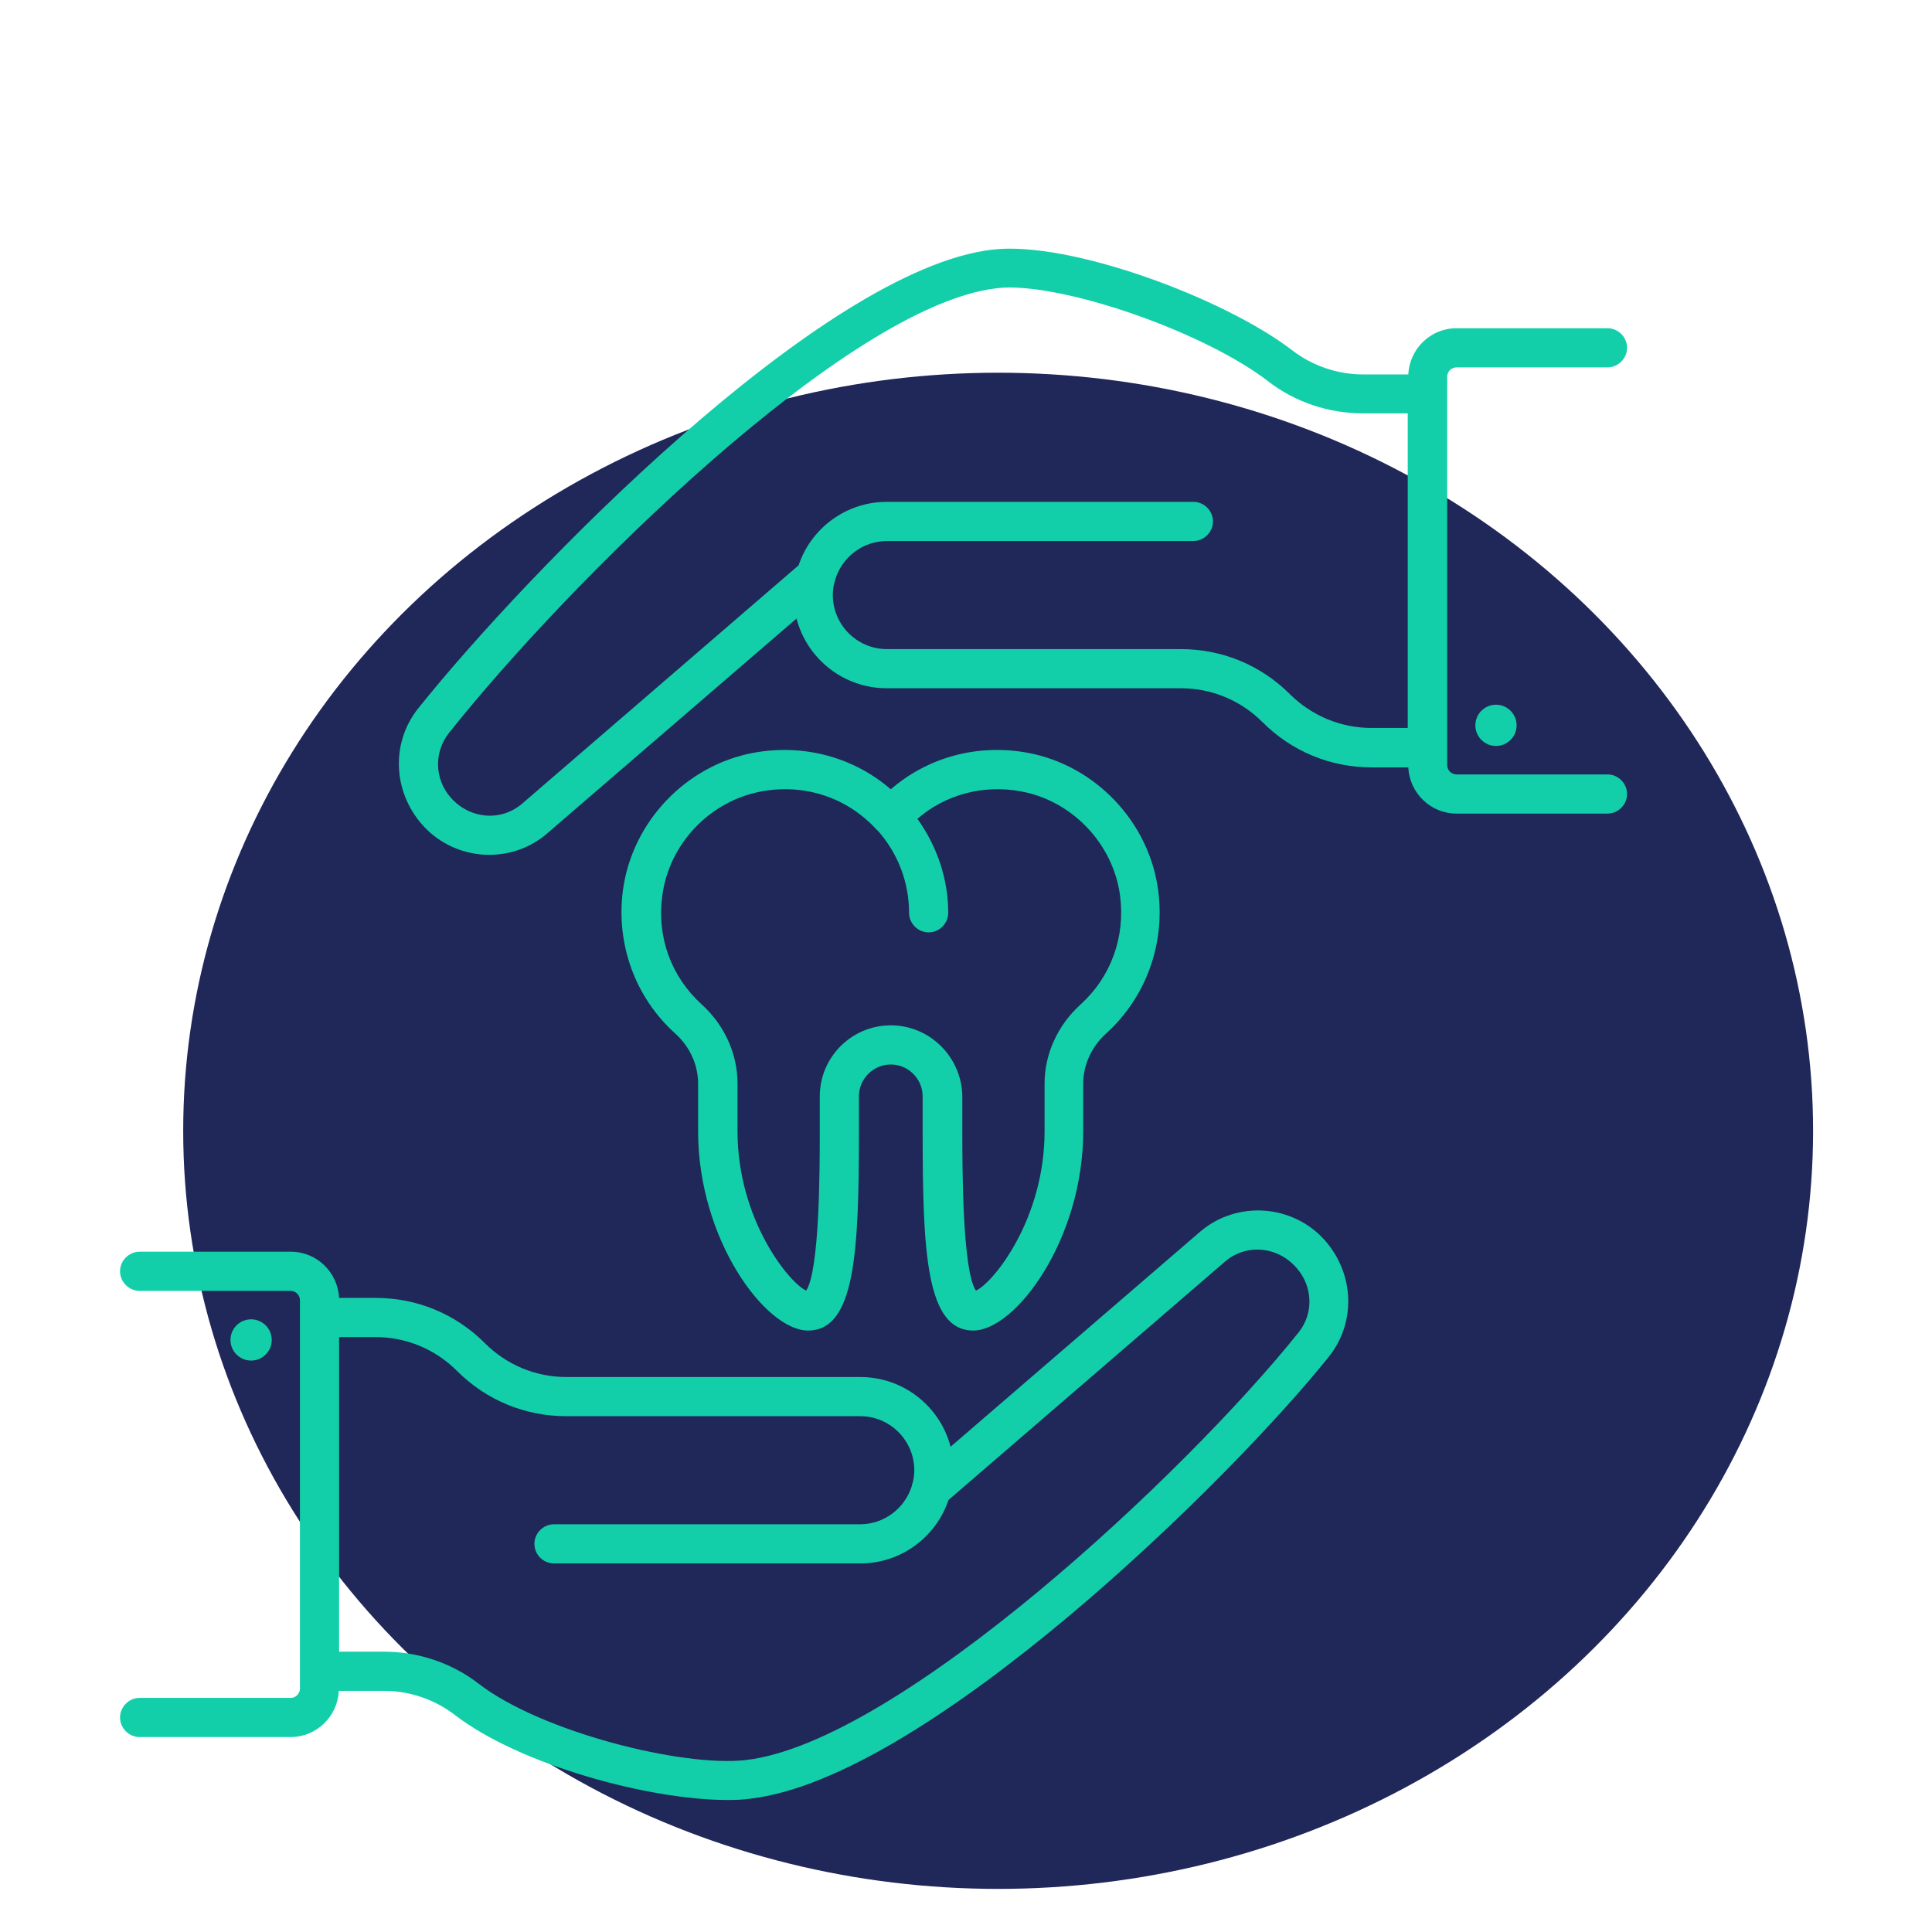
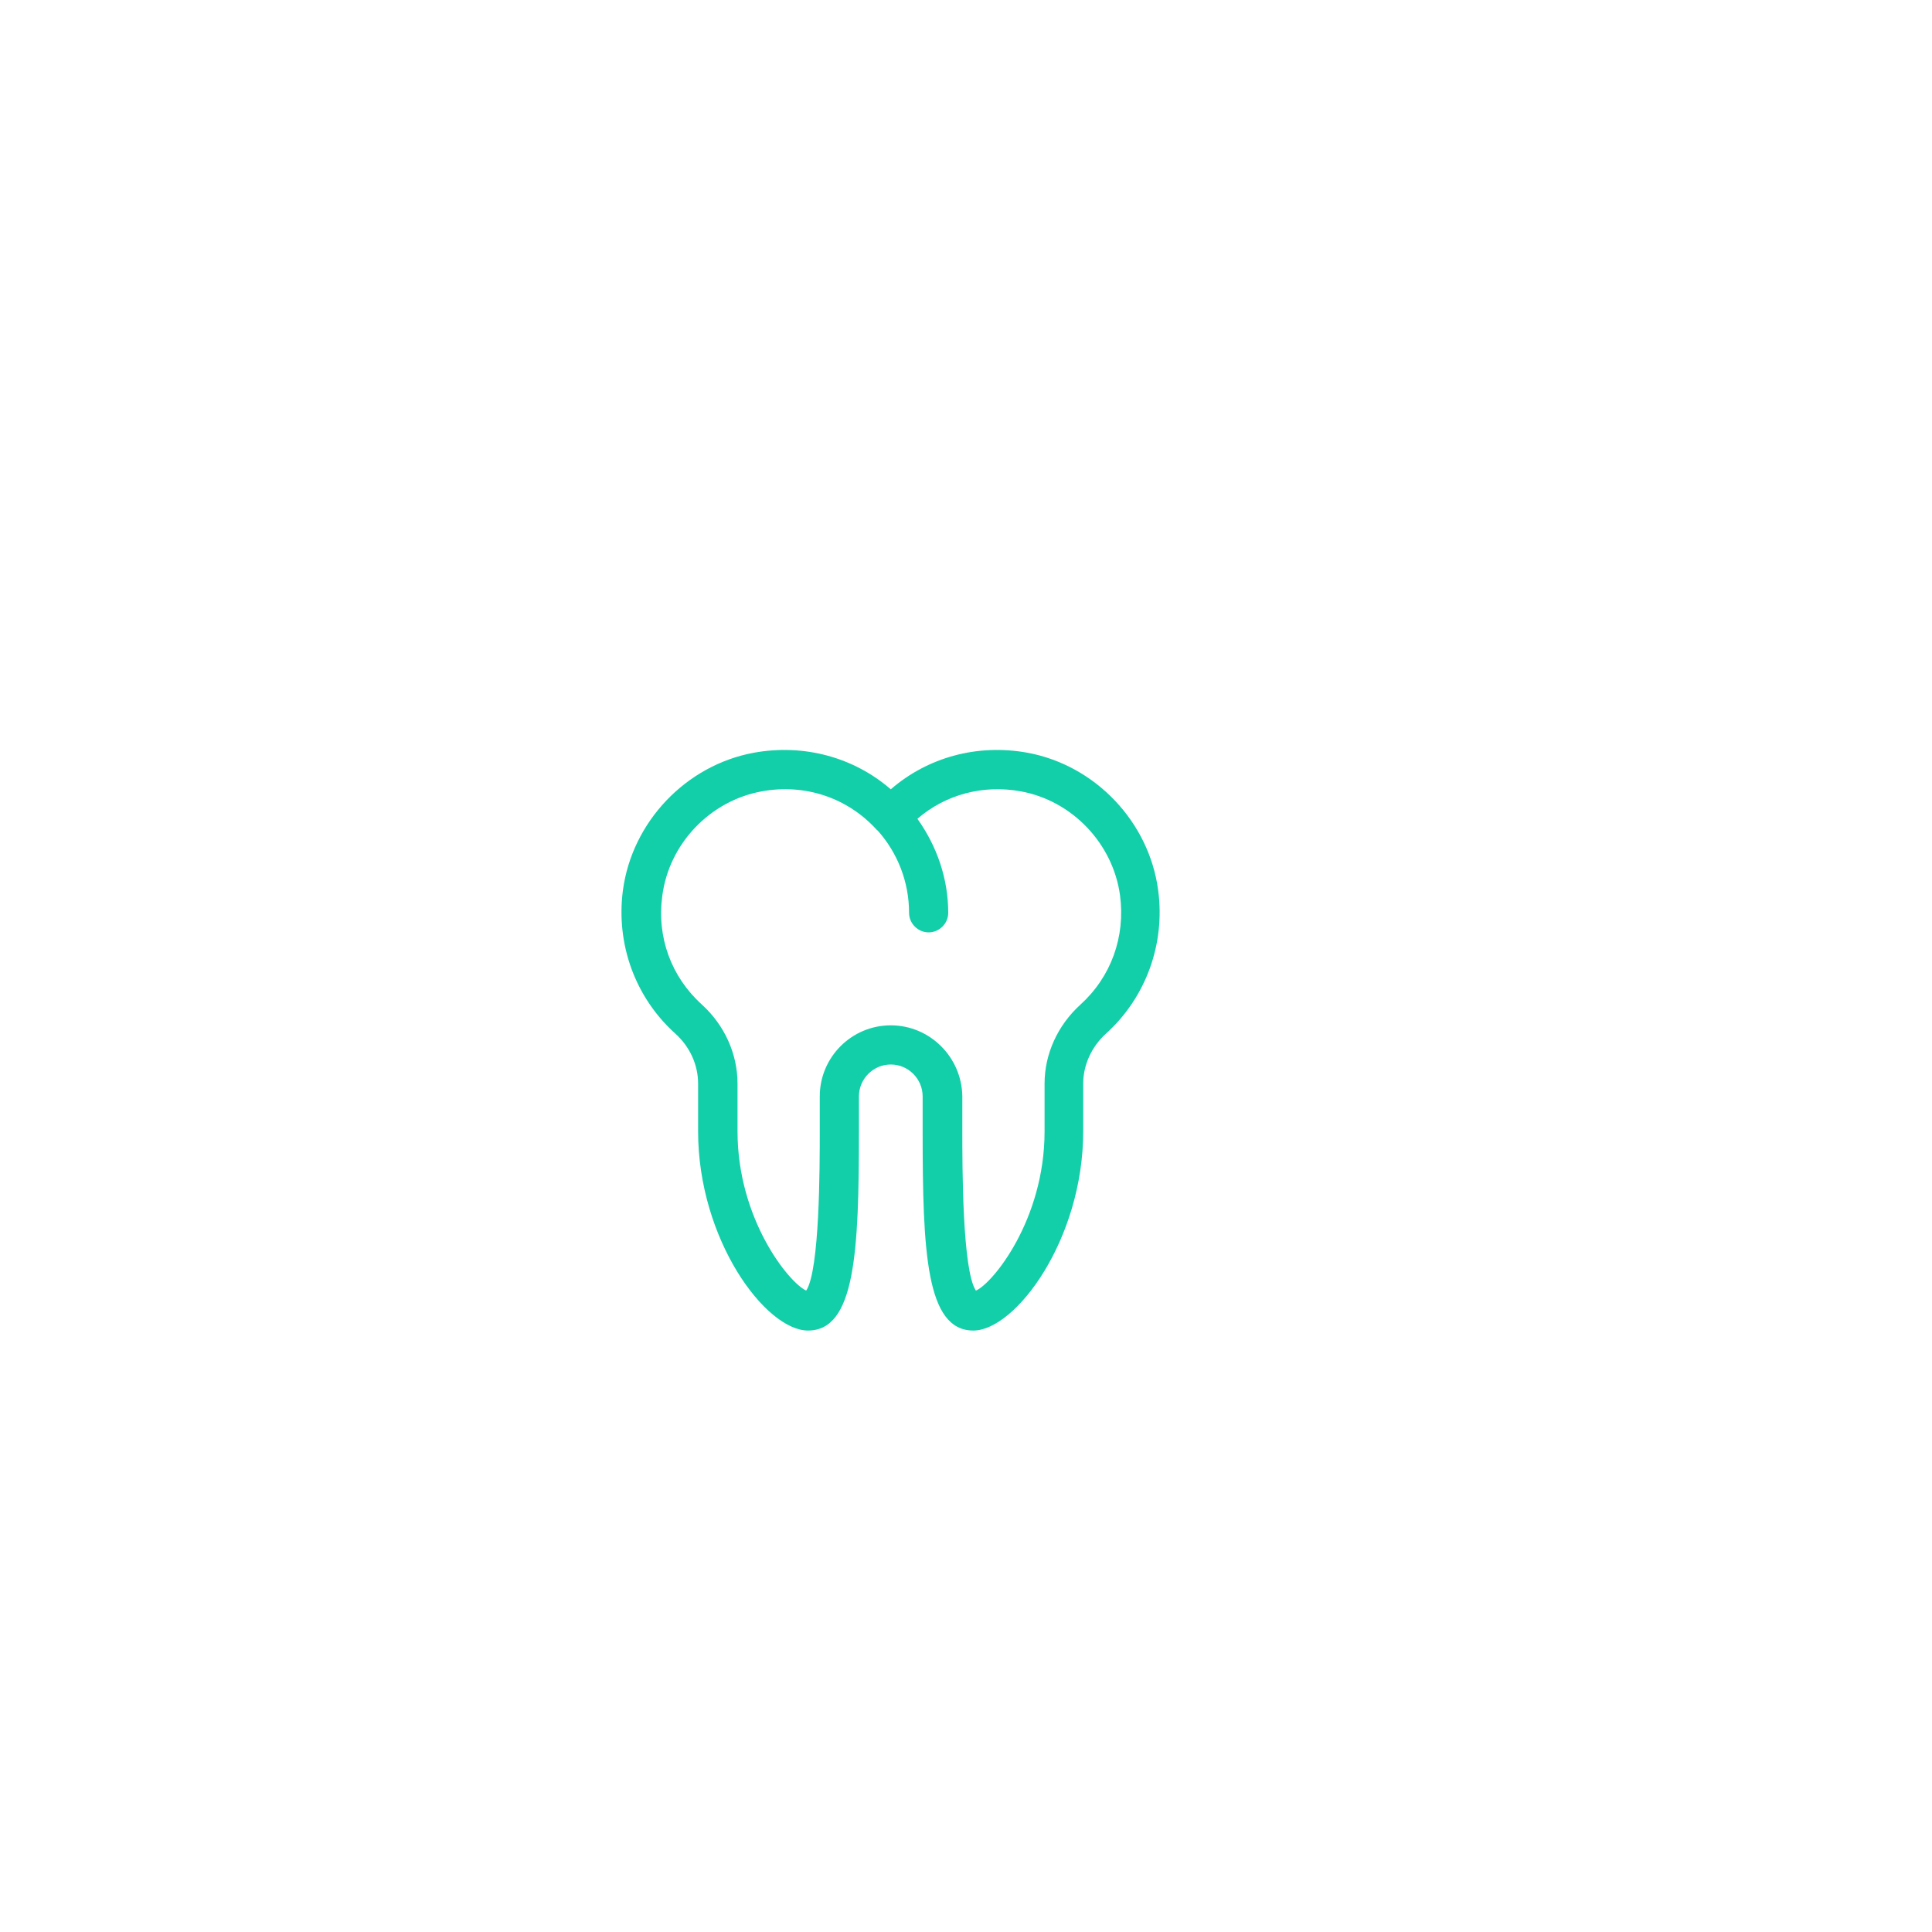
<svg xmlns="http://www.w3.org/2000/svg" xmlns:ns1="http://sodipodi.sourceforge.net/DTD/sodipodi-0.dtd" xmlns:ns2="http://www.inkscape.org/namespaces/inkscape" id="Capa_1" enable-background="new 0 0 511.986 511.986" height="512" viewBox="0 0 511.986 511.986" width="512" version="1.1" ns1:docname="dentist-chair(4).svg" ns2:version="1.4.2 (ebf0e940d0, 2025-05-08)">
  <defs id="defs9" />
  <ns1:namedview id="namedview7" pagecolor="#ffffff" bordercolor="#666666" borderopacity="1.0" ns2:showpageshadow="2" ns2:pageopacity="0.0" ns2:pagecheckerboard="0" ns2:deskcolor="#d1d1d1" showgrid="false" ns2:zoom="0.59731188" ns2:cx="76.174611" ns2:cy="238.56884" ns2:window-width="2192" ns2:window-height="1164" ns2:window-x="0" ns2:window-y="0" ns2:window-maximized="1" ns2:current-layer="Capa_1" />
-   <ellipse style="fill:#202759;fill-opacity:1;stroke-width:8.246" id="path1" cx="264.511" cy="299.668" rx="215.962" ry="200.895" />
  <g id="g320" style="fill:#12cfa9;fill-opacity:1" transform="matrix(6.919,0,0,6.919,-24.509,15.437)">
-     <path d="m 49.49,44.96 -9.54,8.22 c -0.4,-1.54 -1.8,-2.67 -3.46,-2.67 H 25.24 c -1.18,0 -2.29,-0.46 -3.13,-1.3 -1.12,-1.12 -2.6,-1.73 -4.18,-1.73 h -1.4 C 16.48,46.5 15.68,45.71 14.68,45.71 H 8.89 c -0.41,0 -0.75,0.34 -0.75,0.75 0,0.41 0.34,0.75 0.75,0.75 h 5.78 c 0.2,0 0.36,0.16 0.36,0.36 v 14.87 c 0,0.2 -0.16,0.36 -0.36,0.36 H 8.89 c -0.41,0 -0.75,0.34 -0.75,0.75 0,0.41 0.34,0.75 0.75,0.75 h 5.78 c 1,0 1.8,-0.79 1.85,-1.77 h 1.74 c 0.97,0 1.93,0.33 2.7,0.92 2.49,1.92 7.45,3.26 10.44,3.26 0.31,0 0.61,-0.01 0.87,-0.05 6.78,-0.78 18.45,-12.27 22.17,-16.93 1.03,-1.29 0.99,-3.14 -0.14,-4.44 -1.23,-1.4 -3.39,-1.56 -4.81,-0.33 z m 3.79,3.84 C 49,54.16 37.96,64.5 32.11,65.18 29.67,65.46 24.27,64.1 21.88,62.26 20.85,61.46 19.56,61.03 18.26,61.03 H 16.53 V 48.98 h 1.39 c 1.18,0 2.29,0.46 3.13,1.3 1.12,1.12 2.6,1.73 4.18,1.73 h 11.26 c 1.14,0 2.07,0.93 2.07,2.07 0,0.15 -0.02,0.3 -0.05,0.44 -0.02,0.06 -0.04,0.12 -0.05,0.18 -0.27,0.84 -1.05,1.45 -1.98,1.45 H 24.76 c -0.41,0 -0.75,0.34 -0.75,0.75 0,0.41 0.34,0.75 0.75,0.75 h 11.73 c 1.57,0 2.91,-1.02 3.38,-2.43 l 10.59,-9.13 c 0.8,-0.69 2.01,-0.6 2.74,0.24 0.63,0.71 0.66,1.75 0.08,2.47 z" id="path310" style="fill:#12cfa9;fill-opacity:1" />
-     <circle cx="13.16" cy="49.09" r="0.79" id="circle312" style="fill:#12cfa9;fill-opacity:1" />
-     <path d="m 65.11,27.43 h -5.78 c -0.2,0 -0.36,-0.16 -0.36,-0.36 V 26.4 12.86 12.2 c 0,-0.2 0.16,-0.36 0.36,-0.36 h 5.78 c 0.41,0 0.75,-0.34 0.75,-0.75 0,-0.41 -0.34,-0.75 -0.75,-0.75 h -5.78 c -1,0 -1.8,0.79 -1.85,1.77 h -1.74 c -0.97,0 -1.93,-0.33 -2.7,-0.92 C 50.46,9.2 44.52,6.98 41.55,7.33 35,8.09 23.71,19.71 19.56,24.9 c -1.03,1.29 -0.99,3.14 0.14,4.44 0.67,0.77 1.63,1.17 2.58,1.17 0.79,0 1.59,-0.27 2.23,-0.83 l 9.54,-8.22 c 0.4,1.54 1.8,2.67 3.46,2.67 h 11.26 c 1.18,0 2.29,0.46 3.13,1.3 1.12,1.12 2.6,1.73 4.18,1.73 h 1.4 c 0.05,0.98 0.85,1.77 1.85,1.77 h 5.78 c 0.41,0 0.75,-0.34 0.75,-0.75 0,-0.41 -0.34,-0.75 -0.75,-0.75 z M 52.95,24.36 c -1.12,-1.12 -2.6,-1.73 -4.18,-1.73 H 37.51 c -1.14,0 -2.07,-0.93 -2.07,-2.07 0,-0.15 0.02,-0.3 0.05,-0.44 0.02,-0.06 0.04,-0.12 0.05,-0.18 0.27,-0.84 1.05,-1.45 1.98,-1.45 h 11.73 c 0.41,0 0.75,-0.34 0.75,-0.75 0,-0.41 -0.34,-0.75 -0.75,-0.75 H 37.51 c -1.57,0 -2.91,1.02 -3.38,2.43 l -10.59,9.13 c -0.8,0.69 -2.01,0.6 -2.74,-0.24 C 20.18,27.6 20.16,26.57 20.74,25.84 25.2,20.22 35.95,9.48 41.71,8.81 41.86,8.79 42.03,8.78 42.2,8.78 c 2.56,0 7.56,1.78 9.91,3.59 1.03,0.8 2.32,1.23 3.62,1.23 h 1.73 v 12.05 h -1.39 c -1.17,0 -2.28,-0.46 -3.12,-1.29 z" id="path314" style="fill:#12cfa9;fill-opacity:1" />
-     <circle cx="60.84" cy="25.55" r="0.79" id="circle316" style="fill:#12cfa9;fill-opacity:1" />
    <path d="m 40.82,48.73 c 1.62,0 4.21,-3.49 4.21,-7.63 v -1.83 c 0,-0.71 0.32,-1.41 0.87,-1.91 1.53,-1.38 2.28,-3.44 2,-5.5 -0.35,-2.62 -2.41,-4.78 -5,-5.26 -1.92,-0.35 -3.82,0.17 -5.24,1.4 -1.42,-1.23 -3.33,-1.75 -5.25,-1.4 -2.6,0.48 -4.66,2.65 -5.01,5.27 -0.27,2.06 0.47,4.1 2,5.48 0.56,0.5 0.88,1.2 0.88,1.92 v 1.83 c 0,4.14 2.58,7.63 4.21,7.63 1.81,0 1.95,-3.02 1.95,-7.63 v -1.34 c 0,-0.67 0.55,-1.22 1.22,-1.22 0.67,0 1.22,0.55 1.22,1.22 v 1.34 c 0,4.61 0.13,7.63 1.94,7.63 z M 37.66,37.04 c -1.5,0 -2.72,1.22 -2.72,2.72 v 1.34 c 0,1.34 0,5.32 -0.52,6.1 -0.67,-0.31 -2.63,-2.74 -2.63,-6.1 v -1.83 c 0,-1.14 -0.5,-2.24 -1.37,-3.03 -1.17,-1.06 -1.73,-2.58 -1.51,-4.17 0.26,-1.99 1.83,-3.63 3.8,-3.99 1.67,-0.31 3.31,0.25 4.42,1.48 0,0.01 0.01,0.01 0.02,0.01 0.78,0.87 1.21,1.99 1.21,3.16 0,0.41 0.34,0.75 0.75,0.75 0.41,0 0.75,-0.34 0.75,-0.75 0,-1.3 -0.43,-2.55 -1.18,-3.6 1.07,-0.93 2.52,-1.32 3.97,-1.05 1.96,0.36 3.52,2 3.79,3.98 0.21,1.59 -0.34,3.12 -1.52,4.19 -0.87,0.79 -1.37,1.89 -1.37,3.02 v 1.83 c 0,3.38 -1.98,5.82 -2.63,6.1 C 40.4,46.43 40.4,42.44 40.4,41.1 v -1.34 c -0.02,-1.5 -1.24,-2.72 -2.74,-2.72 z" id="path318" style="fill:#12cfa9;fill-opacity:1" />
  </g>
</svg>